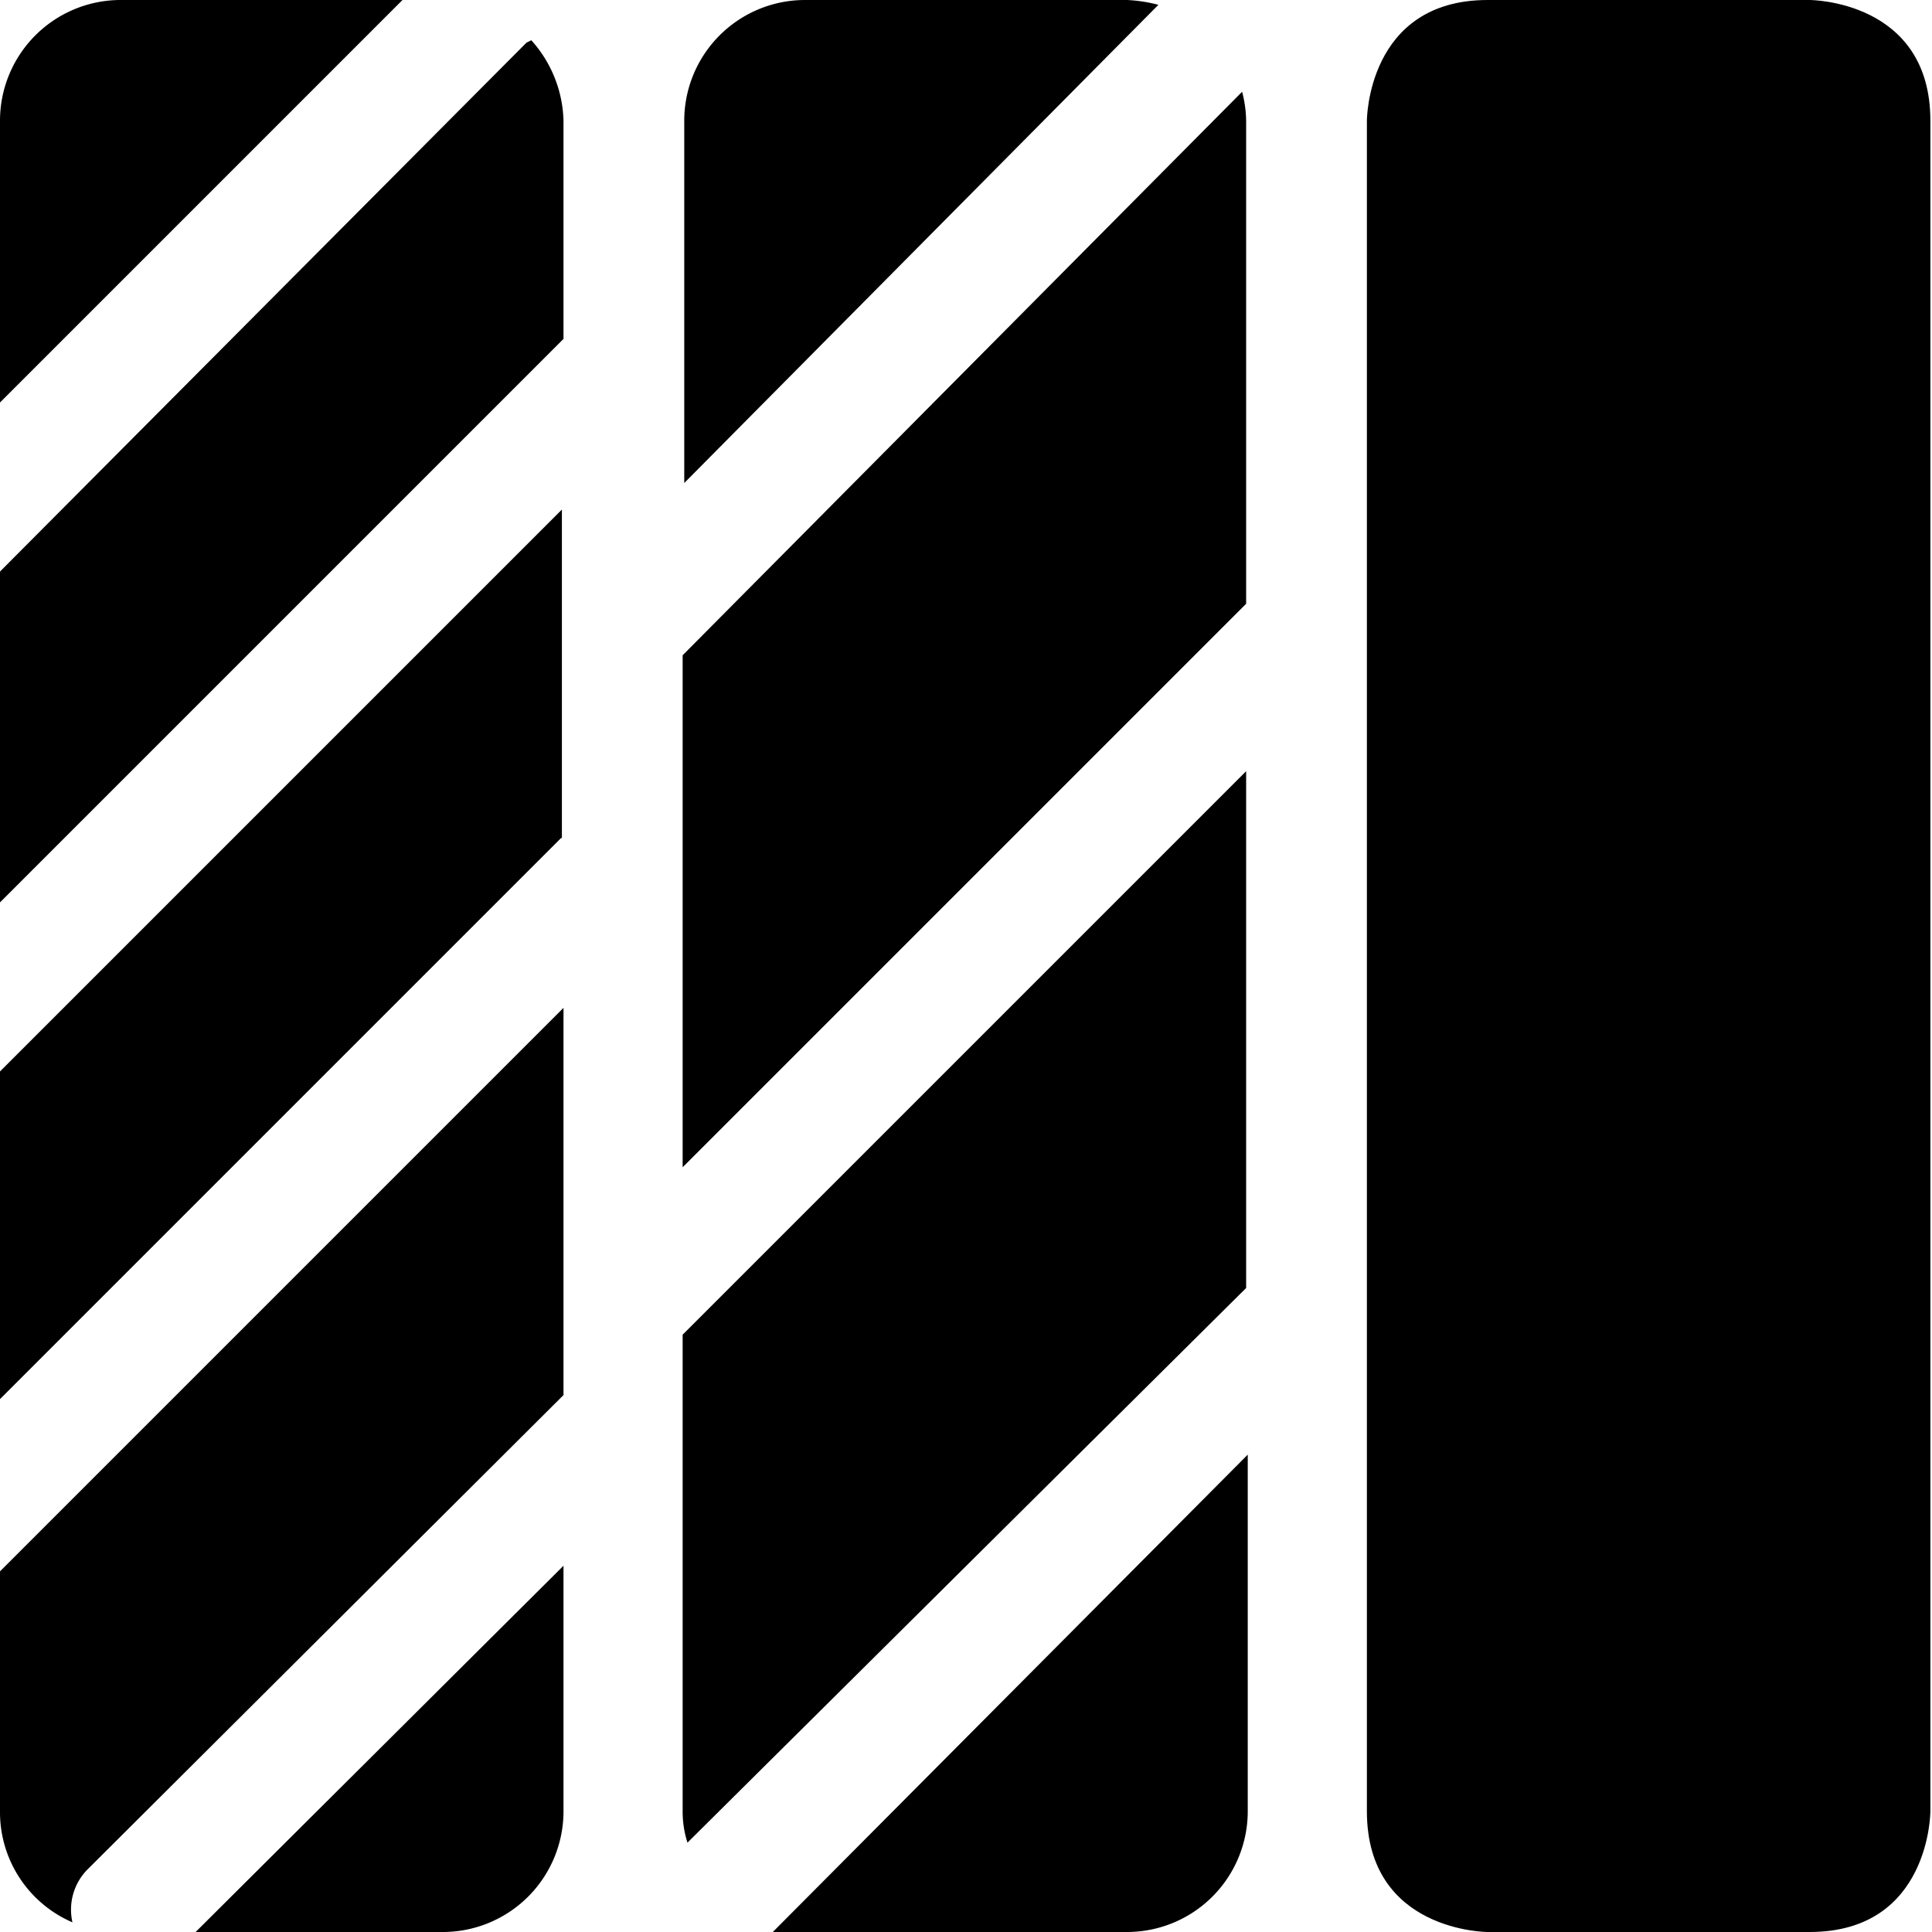
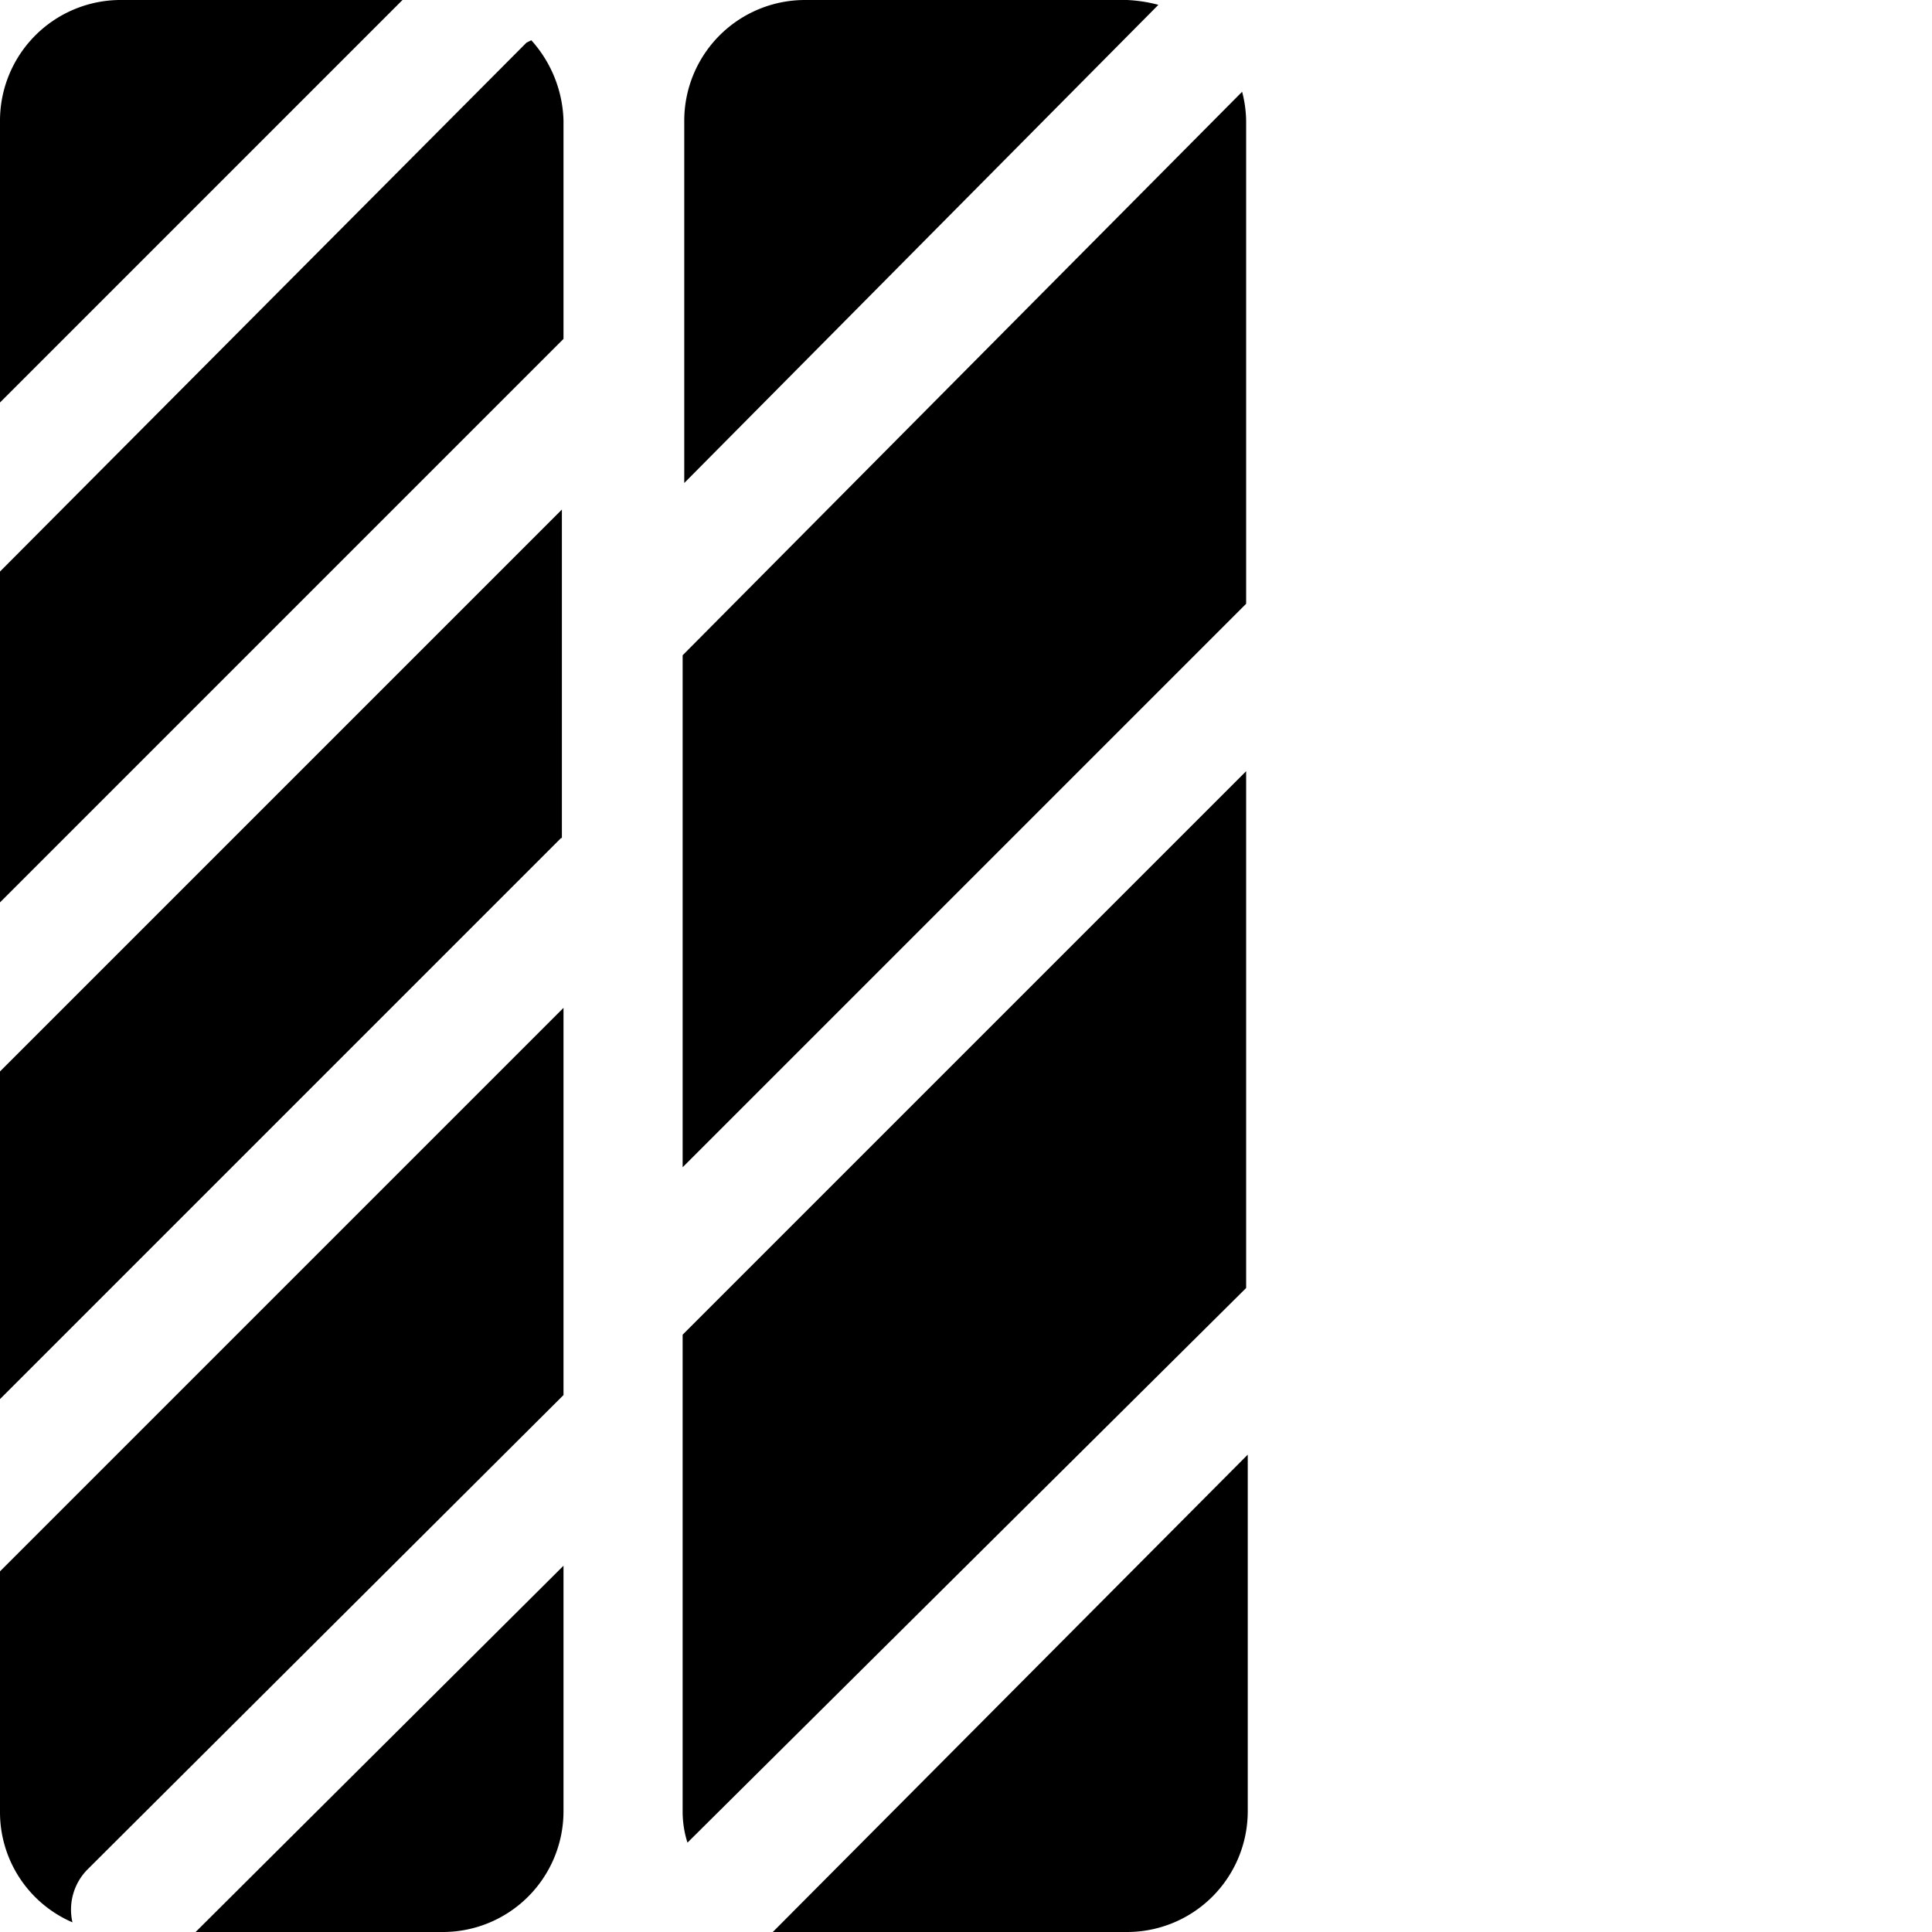
<svg xmlns="http://www.w3.org/2000/svg" viewBox="0 0 24 24">
  <g>
    <g>
      <path d="M6.54 0.53 0 7.1v4.11l7 -7V1.5a1.55 1.55 0 0 0 -0.4 -1s-0.04 0.02 -0.06 0.03Z" fill="#000000" stroke-width="1" />
      <path d="m6.98 10.41 0 -4.08 -7 7 0 4.07 6.99 -6.99 0.01 0z" fill="#000000" stroke-width="1" />
-       <path d="M5 0H1.48A1.5 1.5 0 0 0 0 1.5V5Z" fill="#000000" stroke-width="1" />
+       <path d="M5 0H1.48A1.5 1.5 0 0 0 0 1.5V5" fill="#000000" stroke-width="1" />
      <path d="M1.09 23.22 7 17.33v-4.81l-7 7v3a1.49 1.49 0 0 0 0.9 1.36 0.71 0.71 0 0 1 0.19 -0.66Z" fill="#000000" stroke-width="1" />
      <path d="M2.43 24h3.05A1.5 1.5 0 0 0 7 22.5v-3.05Z" fill="#000000" stroke-width="1" />
    </g>
    <g>
      <path d="M8.48 22.5a1.27 1.27 0 0 0 0.06 0.39L15.48 16V9.58l-7 7Z" fill="#000000" stroke-width="1" />
      <path d="M15.48 1.5a1.49 1.49 0 0 0 -0.05 -0.36l-6.95 7v6.36l7 -7Z" fill="#000000" stroke-width="1" />
      <path d="M14.39 0.06A1.84 1.84 0 0 0 14 0h-4a1.5 1.5 0 0 0 -1.5 1.5V6Z" fill="#000000" stroke-width="1" />
      <path d="M9.6 24a1.58 1.58 0 0 0 0.4 0h4a1.5 1.5 0 0 0 1.5 -1.5v-4.43Z" fill="#000000" stroke-width="1" />
    </g>
-     <path d="M18.48 0h4s1.5 0 1.5 1.5v21s0 1.5 -1.5 1.5h-4s-1.5 0 -1.5 -1.5v-21s0 -1.5 1.5 -1.5" fill="#000000" stroke-width="1" />
  </g>
</svg>